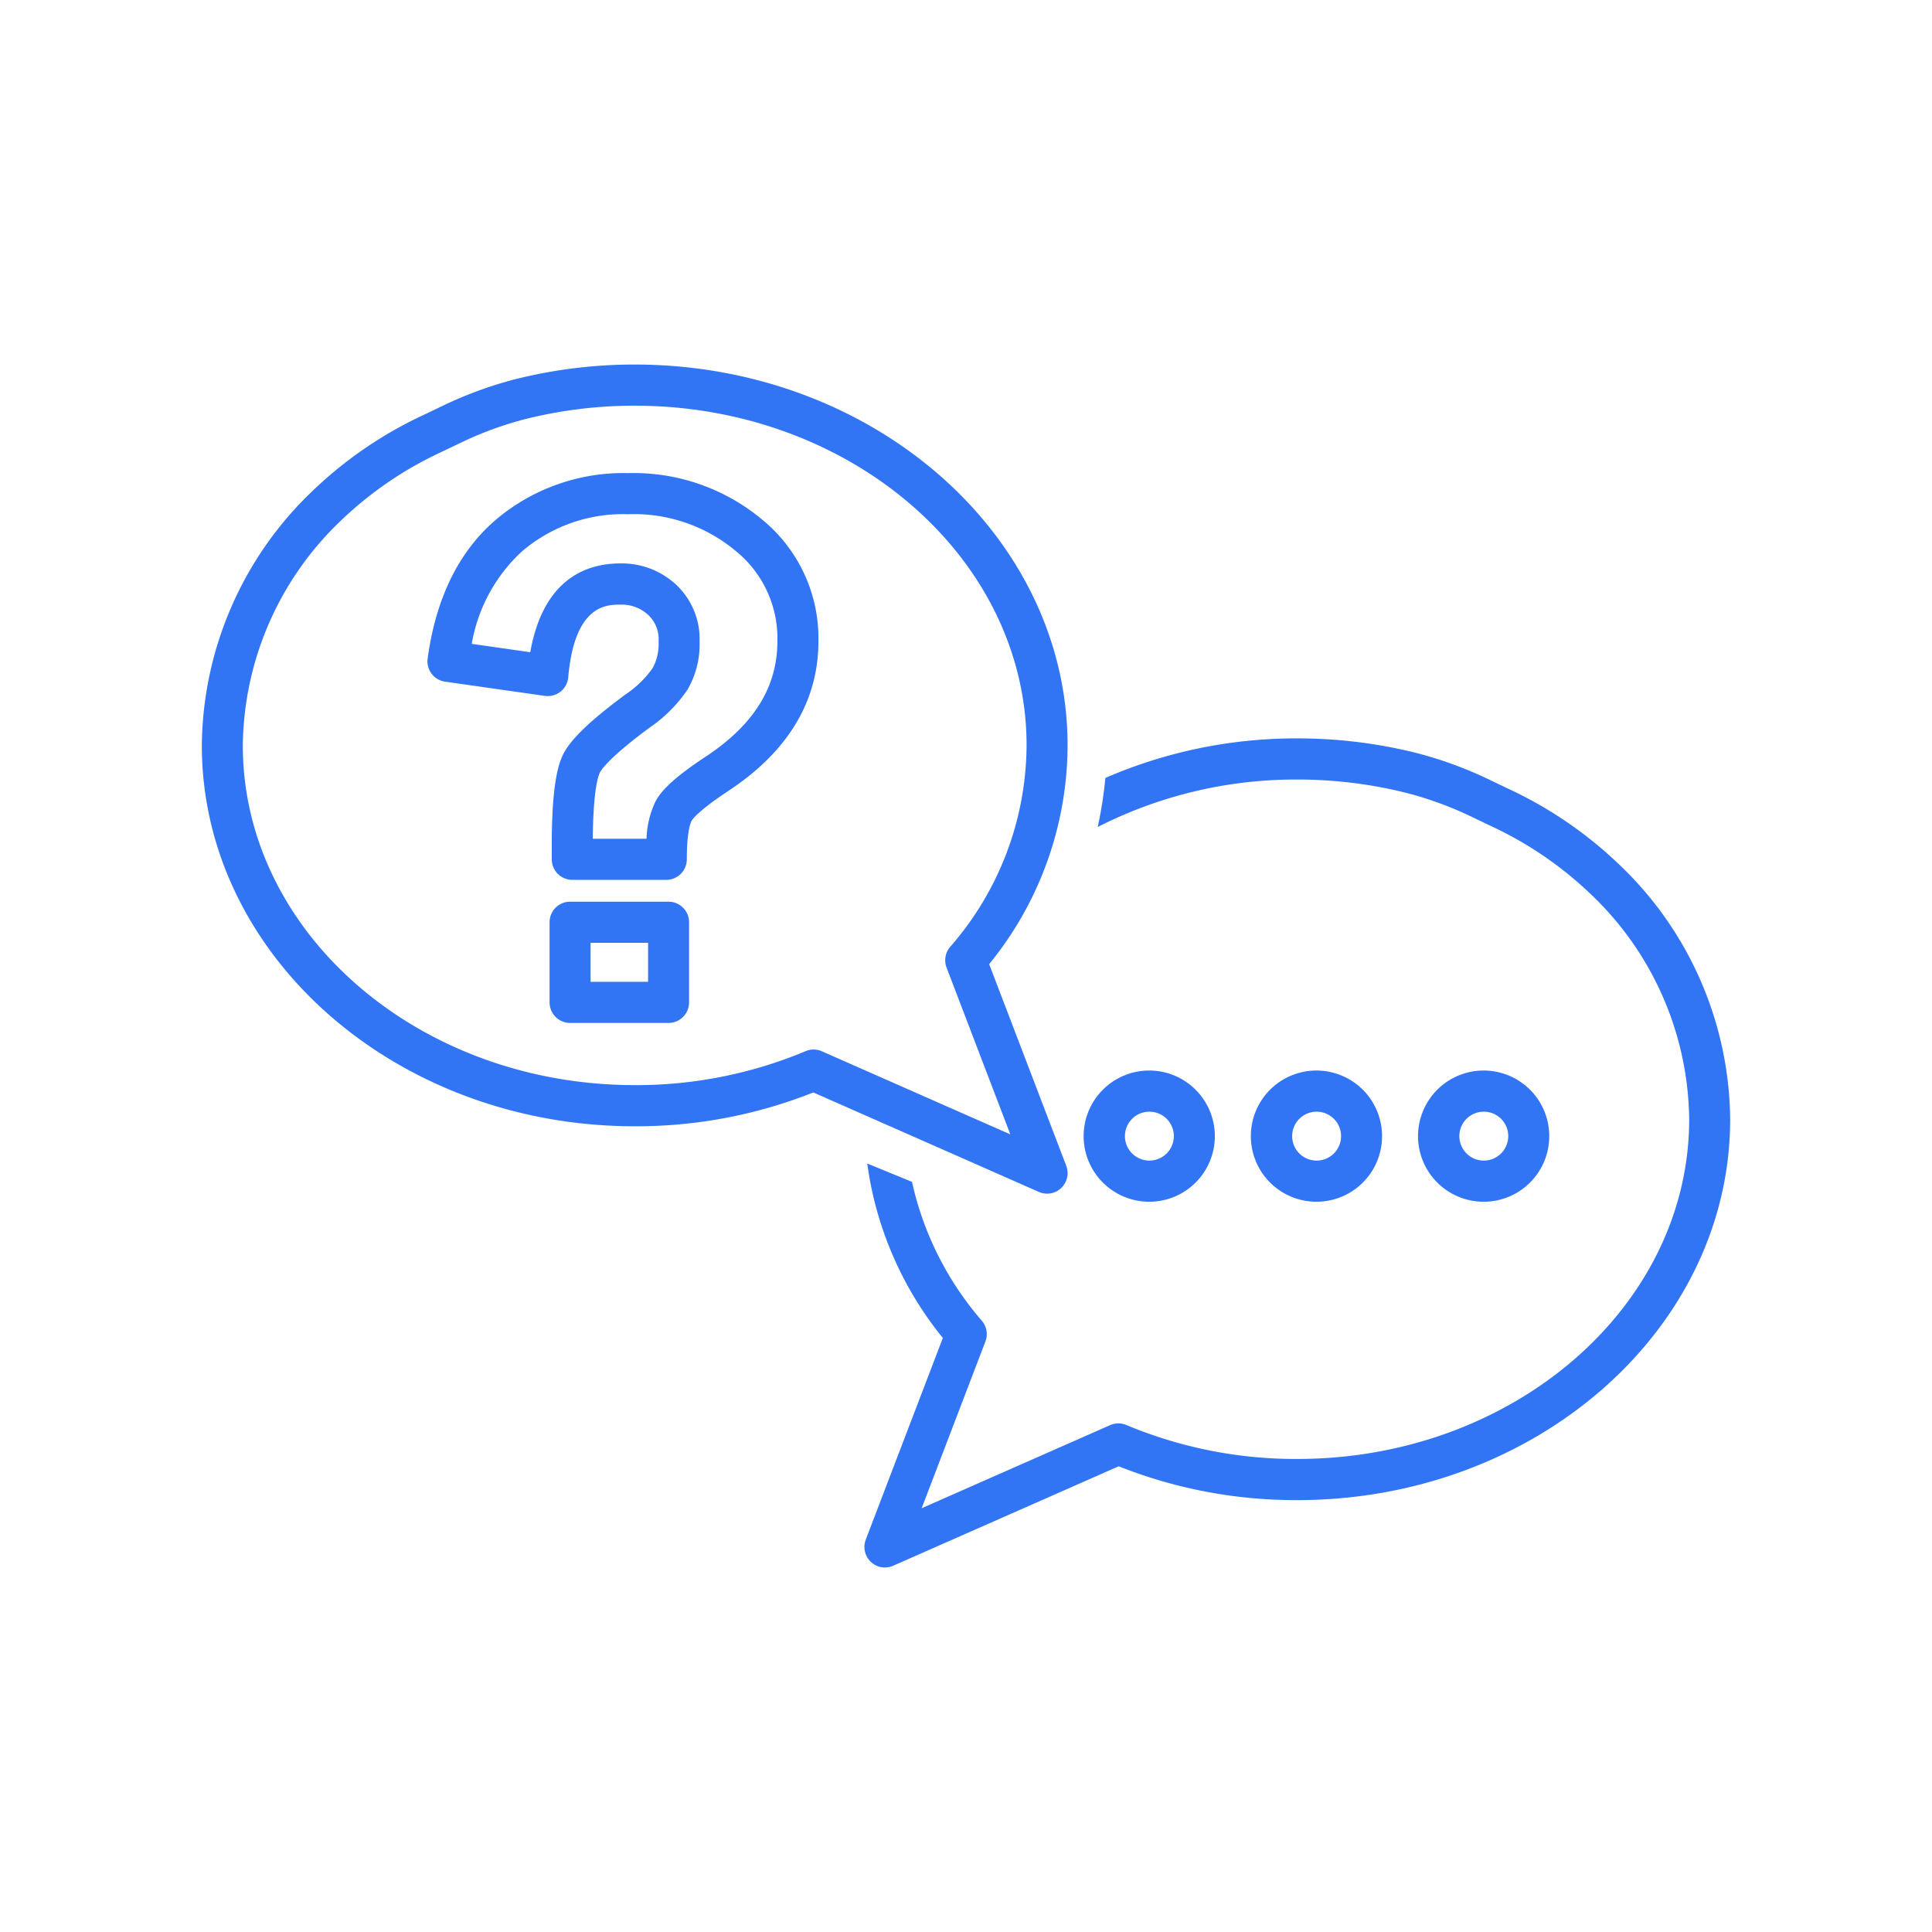
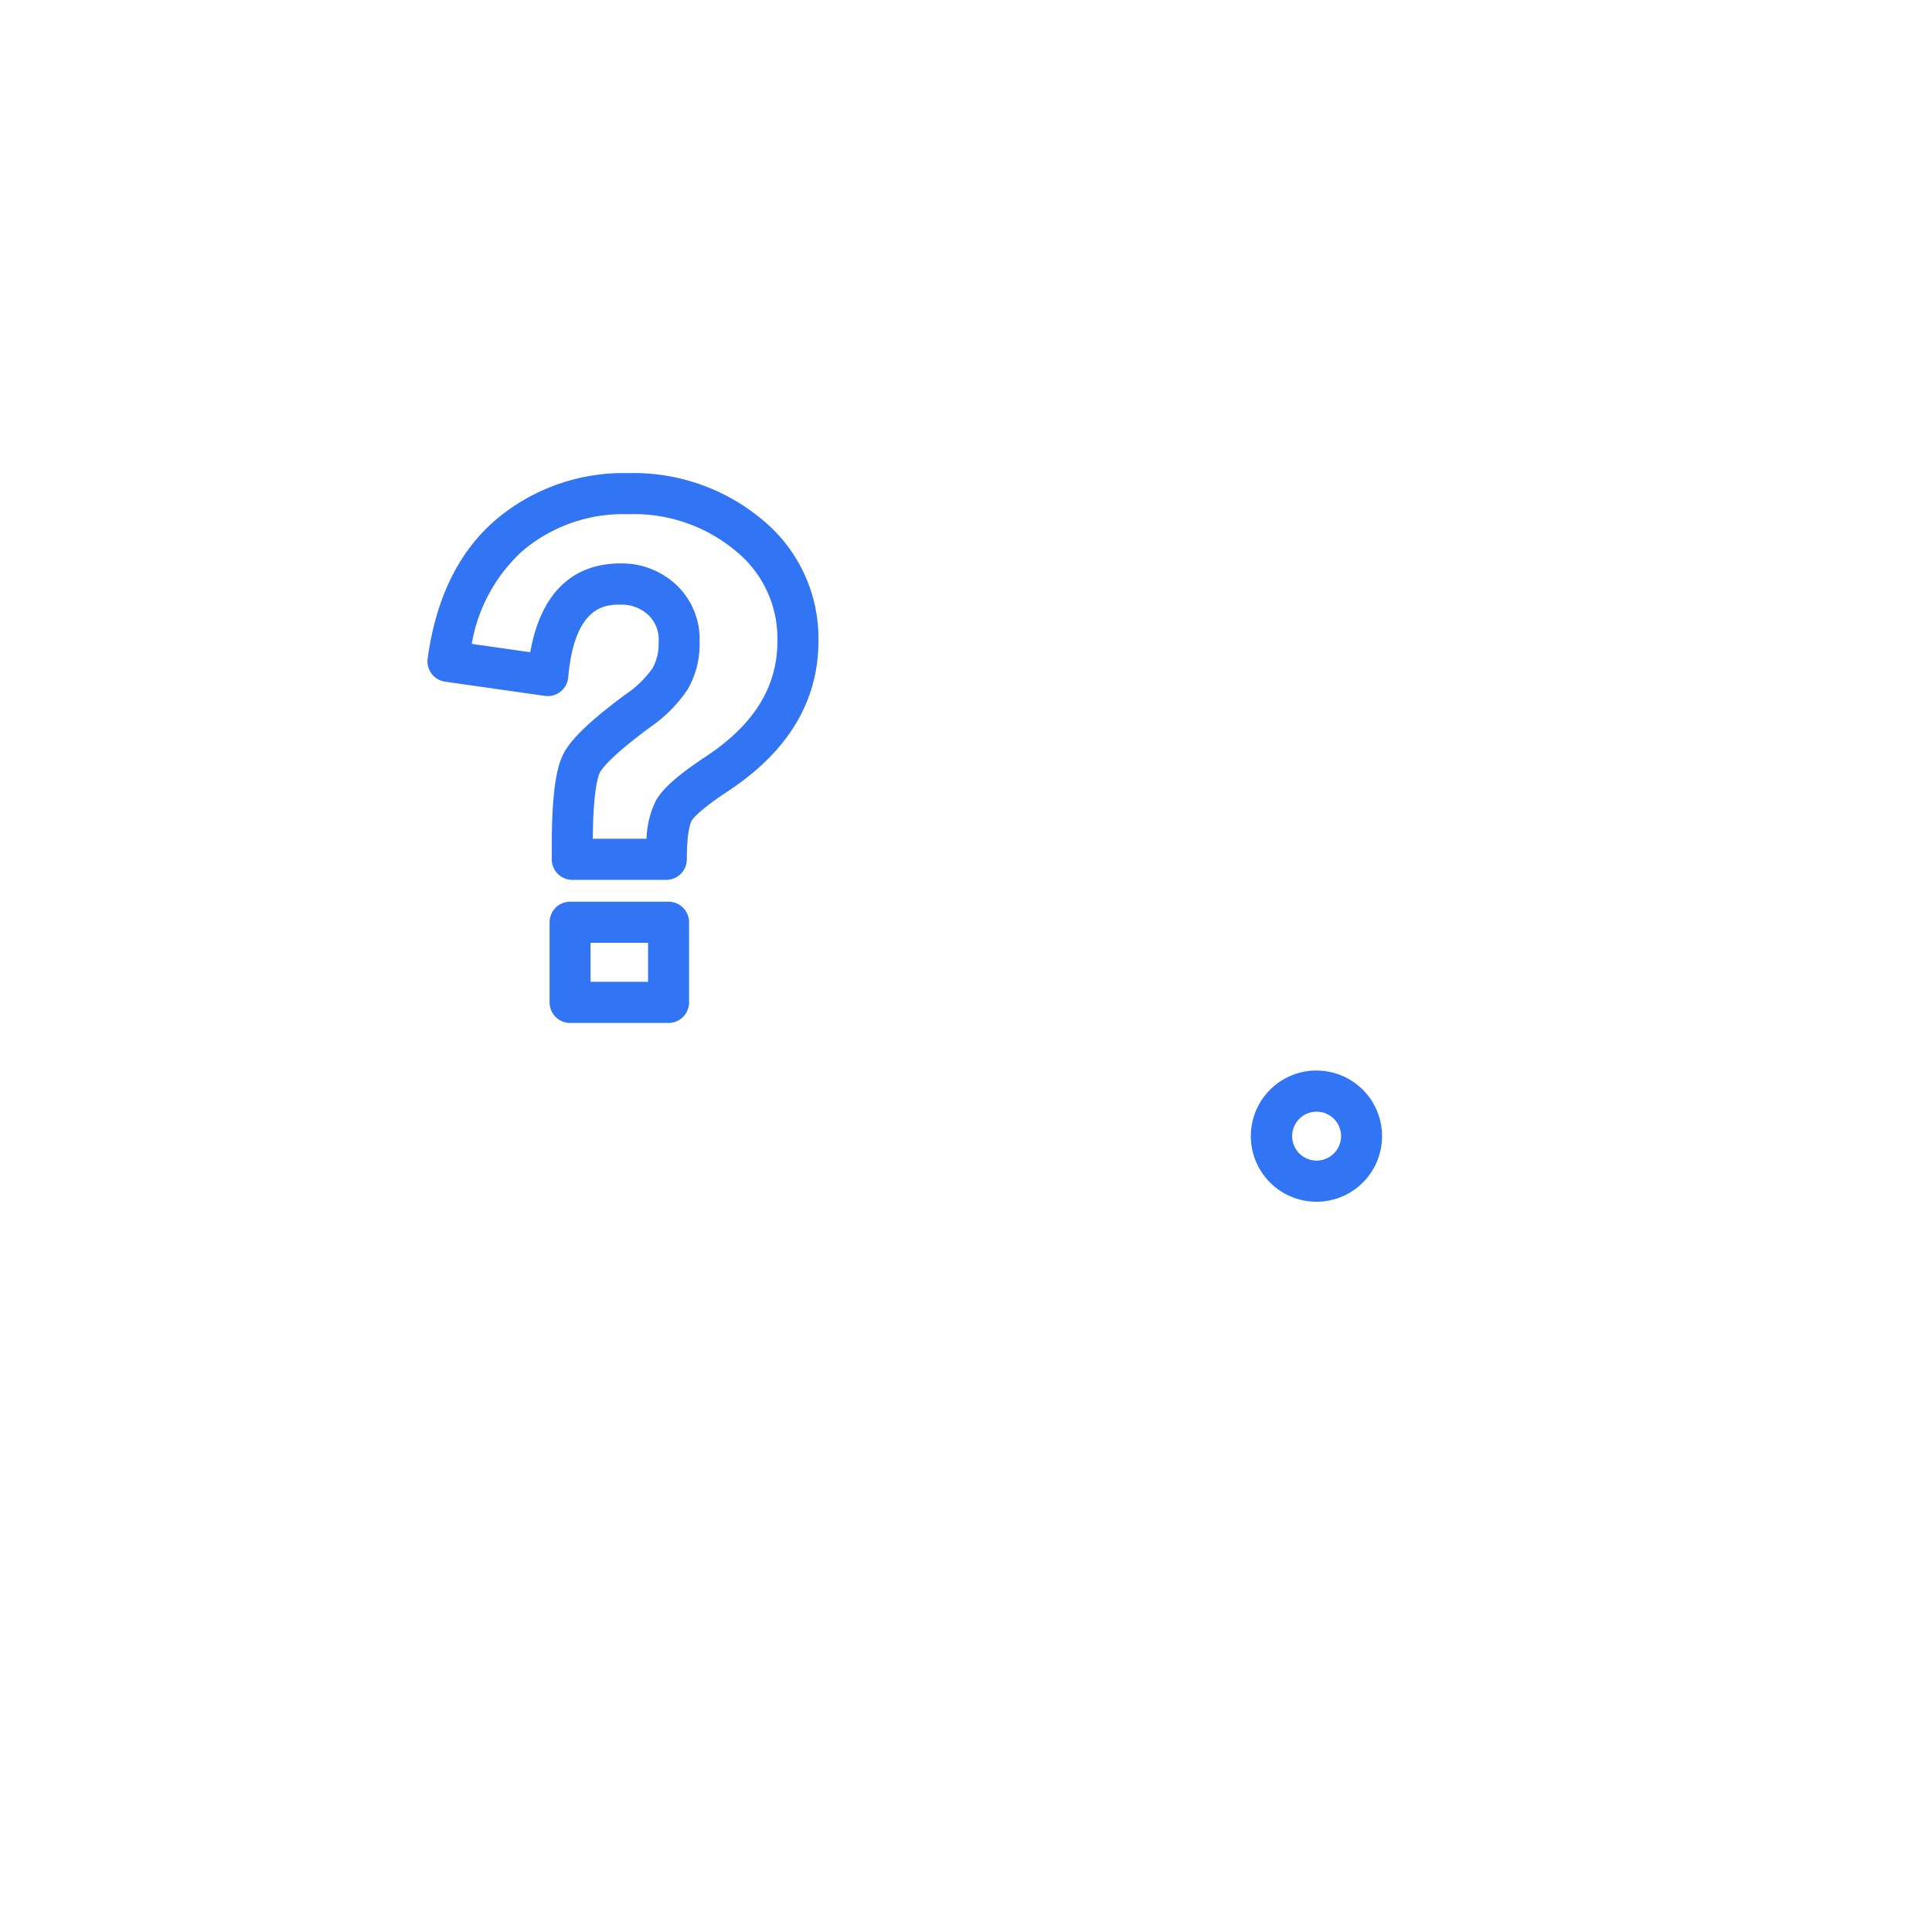
<svg xmlns="http://www.w3.org/2000/svg" width="206.696" height="206.696" viewBox="0 0 206.696 206.696">
  <g id="Gruppe_98" data-name="Gruppe 98" transform="translate(0.249 0.249)">
-     <path id="Pfad_68" data-name="Pfad 68" d="M161.1,166.209a7.019,7.019,0,1,1,6.992-7.018,7.013,7.013,0,0,1-6.992,7.018m0-9.635a2.616,2.616,0,1,0,2.606,2.617,2.614,2.614,0,0,0-2.606-2.617" transform="translate(-38.371 -37.889)" fill="#3275f4" />
    <path id="Pfad_69" data-name="Pfad 69" d="M184.919,166.209a7.019,7.019,0,1,1,6.993-7.018,7.013,7.013,0,0,1-6.993,7.018m0-9.635a2.616,2.616,0,1,0,2.607,2.617,2.614,2.614,0,0,0-2.607-2.617" transform="translate(-44.301 -37.889)" fill="#3275f4" />
-     <path id="Pfad_70" data-name="Pfad 70" d="M208.738,166.209a7.019,7.019,0,1,1,6.992-7.018,7.013,7.013,0,0,1-6.992,7.018m0-9.635a2.616,2.616,0,1,0,2.606,2.617,2.614,2.614,0,0,0-2.606-2.617" transform="translate(-50.232 -37.889)" fill="#3275f4" />
-     <path id="Pfad_71" data-name="Pfad 71" d="M118.85,140.3a2.191,2.191,0,0,1-.882-.186L93.84,129.474a51.267,51.267,0,0,1-19.109,3.618c-25.537,0-46.311-18.28-46.311-40.748a38.052,38.052,0,0,1,11.925-27.3,43.648,43.648,0,0,1,11.725-8.018l1.918-.916a42.354,42.354,0,0,1,7.922-2.931,52.316,52.316,0,0,1,12.822-1.581c25.536,0,46.311,18.28,46.311,40.749a37.154,37.154,0,0,1-8.39,23.4l8.244,21.565a2.206,2.206,0,0,1-.534,2.382,2.183,2.183,0,0,1-1.513.608M93.871,124.882a2.188,2.188,0,0,1,.882.186l20.165,8.892-6.821-17.84a2.209,2.209,0,0,1,.381-2.219,32.972,32.972,0,0,0,8.178-21.558C116.657,72.3,97.848,56,74.731,56A47.964,47.964,0,0,0,62.98,57.445a38.045,38.045,0,0,0-7.108,2.637L53.954,61A39.314,39.314,0,0,0,43.4,68.2,33.685,33.685,0,0,0,32.805,92.344c0,20.042,18.808,36.345,41.926,36.345a46.824,46.824,0,0,0,18.29-3.635,2.182,2.182,0,0,1,.849-.172" transform="translate(-7.076 -12.846)" fill="#3275f4" />
    <path id="Pfad_72" data-name="Pfad 72" d="M86.358,125.889H75.82a2.2,2.2,0,0,1-2.193-2.2v-8.573a2.2,2.2,0,0,1,2.193-2.2H86.358a2.2,2.2,0,0,1,2.192,2.2v8.573a2.2,2.2,0,0,1-2.192,2.2m-8.345-4.4h6.152v-4.17H78.013Zm8.1-10.906H76.054a2.2,2.2,0,0,1-2.193-2.2v-1.488c0-6.858.762-9.01,1.424-10.119.915-1.528,2.965-3.442,6.449-6.022a11.049,11.049,0,0,0,2.907-2.81,5.286,5.286,0,0,0,.647-2.779,3.593,3.593,0,0,0-1.11-2.929A4.173,4.173,0,0,0,81.2,81.137c-1.466,0-4.9,0-5.577,7.78A2.2,2.2,0,0,1,73.132,90.9L62.445,89.377A2.2,2.2,0,0,1,60.582,86.9c.876-6.416,3.3-11.381,7.194-14.757a21.1,21.1,0,0,1,14.246-5.077,21.46,21.46,0,0,1,14.368,4.987,16.414,16.414,0,0,1,6,12.993c0,6.426-3.259,11.826-9.689,16.054-3.179,2.106-3.788,3-3.878,3.161s-.513,1.061-.513,4.12a2.2,2.2,0,0,1-2.193,2.2m-7.866-4.4H84a9.869,9.869,0,0,1,1.011-4.094c.731-1.291,2.36-2.731,5.28-4.664C95.483,94.006,98,89.959,98,85.044A12.028,12.028,0,0,0,93.549,75.4a16.989,16.989,0,0,0-11.527-3.938,16.626,16.626,0,0,0-11.381,4.007,17.444,17.444,0,0,0-5.34,9.864l6.257.894c1.39-7.781,5.919-9.5,9.645-9.5a8.532,8.532,0,0,1,5.917,2.232,7.99,7.99,0,0,1,2.555,6.194,9.593,9.593,0,0,1-1.3,5.09,15.263,15.263,0,0,1-4.04,4.044c-3.828,2.834-4.957,4.189-5.29,4.744-.128.214-.747,1.537-.795,7.138" transform="translate(-15.079 -16.698)" fill="#3275f4" />
-     <path id="Pfad_73" data-name="Pfad 73" d="M203.507,118.3a43.679,43.679,0,0,0-11.726-8.019l-1.917-.915a42.354,42.354,0,0,0-7.922-2.931,52.38,52.38,0,0,0-12.822-1.581,51.244,51.244,0,0,0-20.533,4.231,44.689,44.689,0,0,1-.816,5.248,46.617,46.617,0,0,1,21.348-5.077,47.971,47.971,0,0,1,11.751,1.448,38.108,38.108,0,0,1,7.108,2.636l1.917.916a39.36,39.36,0,0,1,10.556,7.2A33.689,33.689,0,0,1,211.047,145.6c0,20.041-18.808,36.345-41.927,36.345a46.859,46.859,0,0,1-18.292-3.635,2.2,2.2,0,0,0-1.73.015l-20.165,8.892,6.82-17.84a2.207,2.207,0,0,0-.38-2.219A33.806,33.806,0,0,1,127.9,152.3l-4.788-1.963A37.555,37.555,0,0,0,131.2,169l-8.245,21.565a2.208,2.208,0,0,0,.535,2.382,2.184,2.184,0,0,0,2.395.422l24.127-10.639a51.291,51.291,0,0,0,19.109,3.617c25.536,0,46.312-18.28,46.312-40.748a38.057,38.057,0,0,0-11.925-27.3" transform="translate(-30.578 -26.106)" fill="#3275f4" />
    <rect id="Rechteck_8" data-name="Rechteck 8" width="206.199" height="206.199" transform="translate(0 0)" fill="none" />
  </g>
</svg>